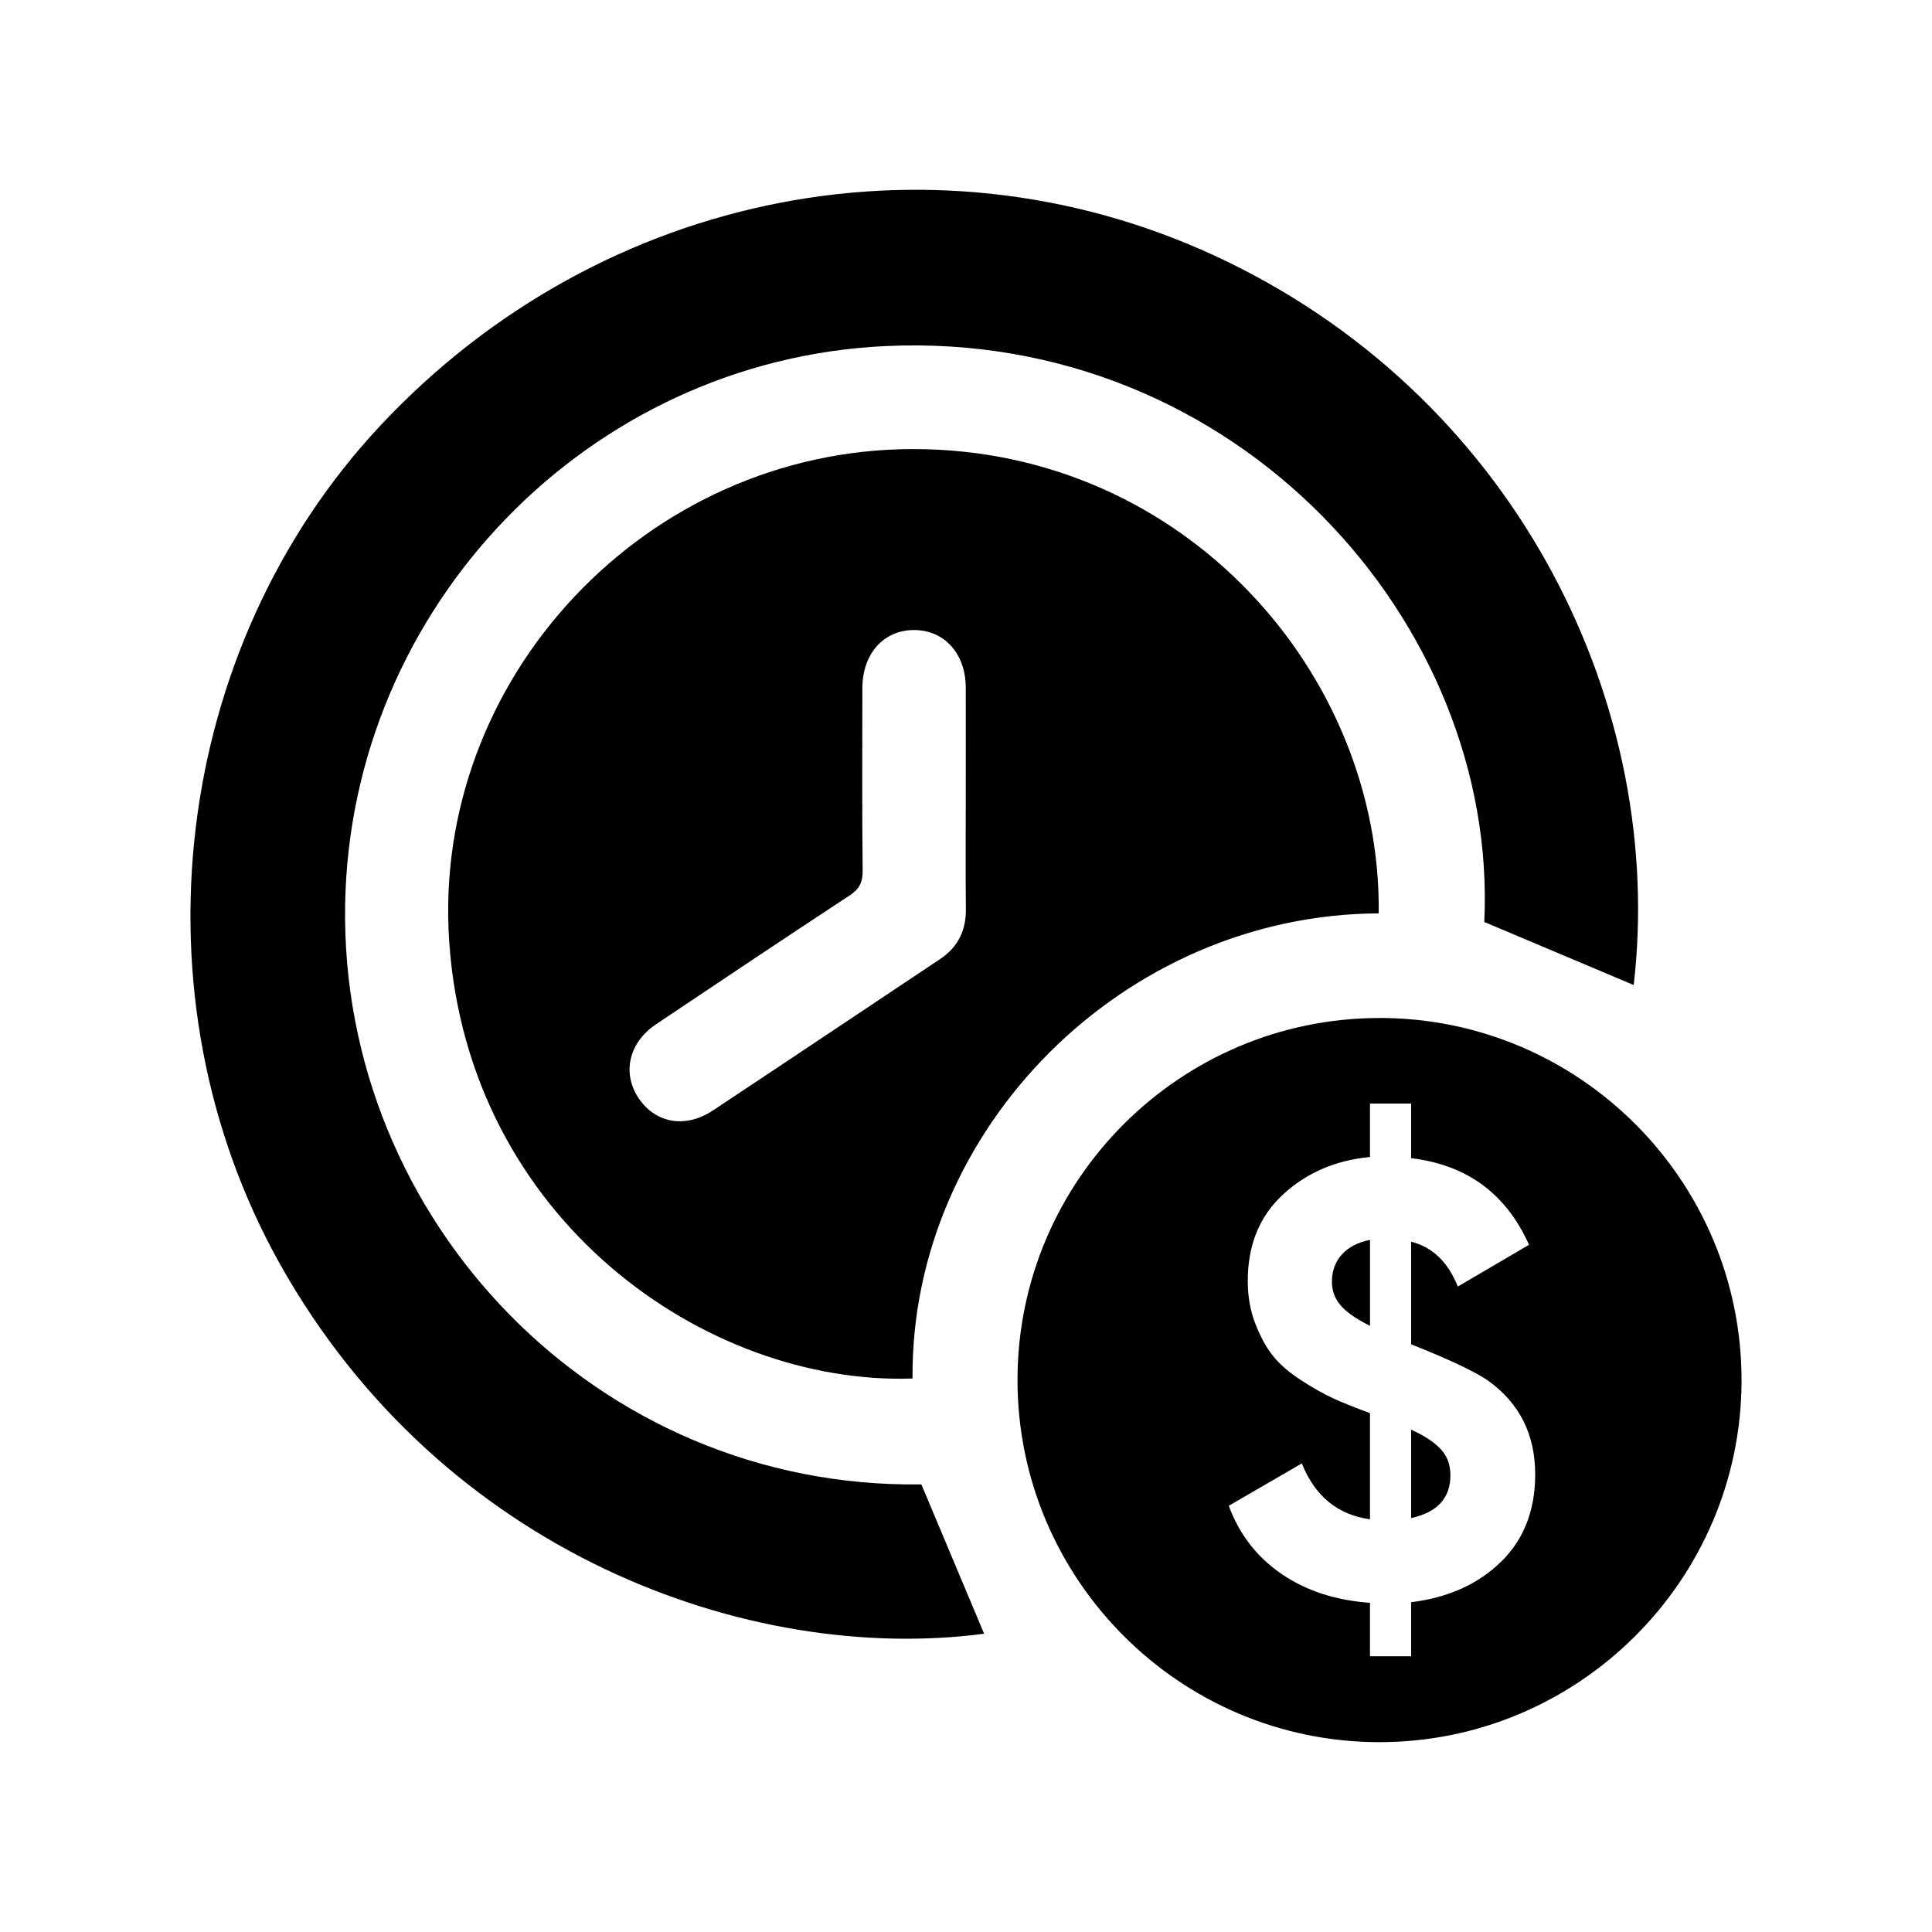
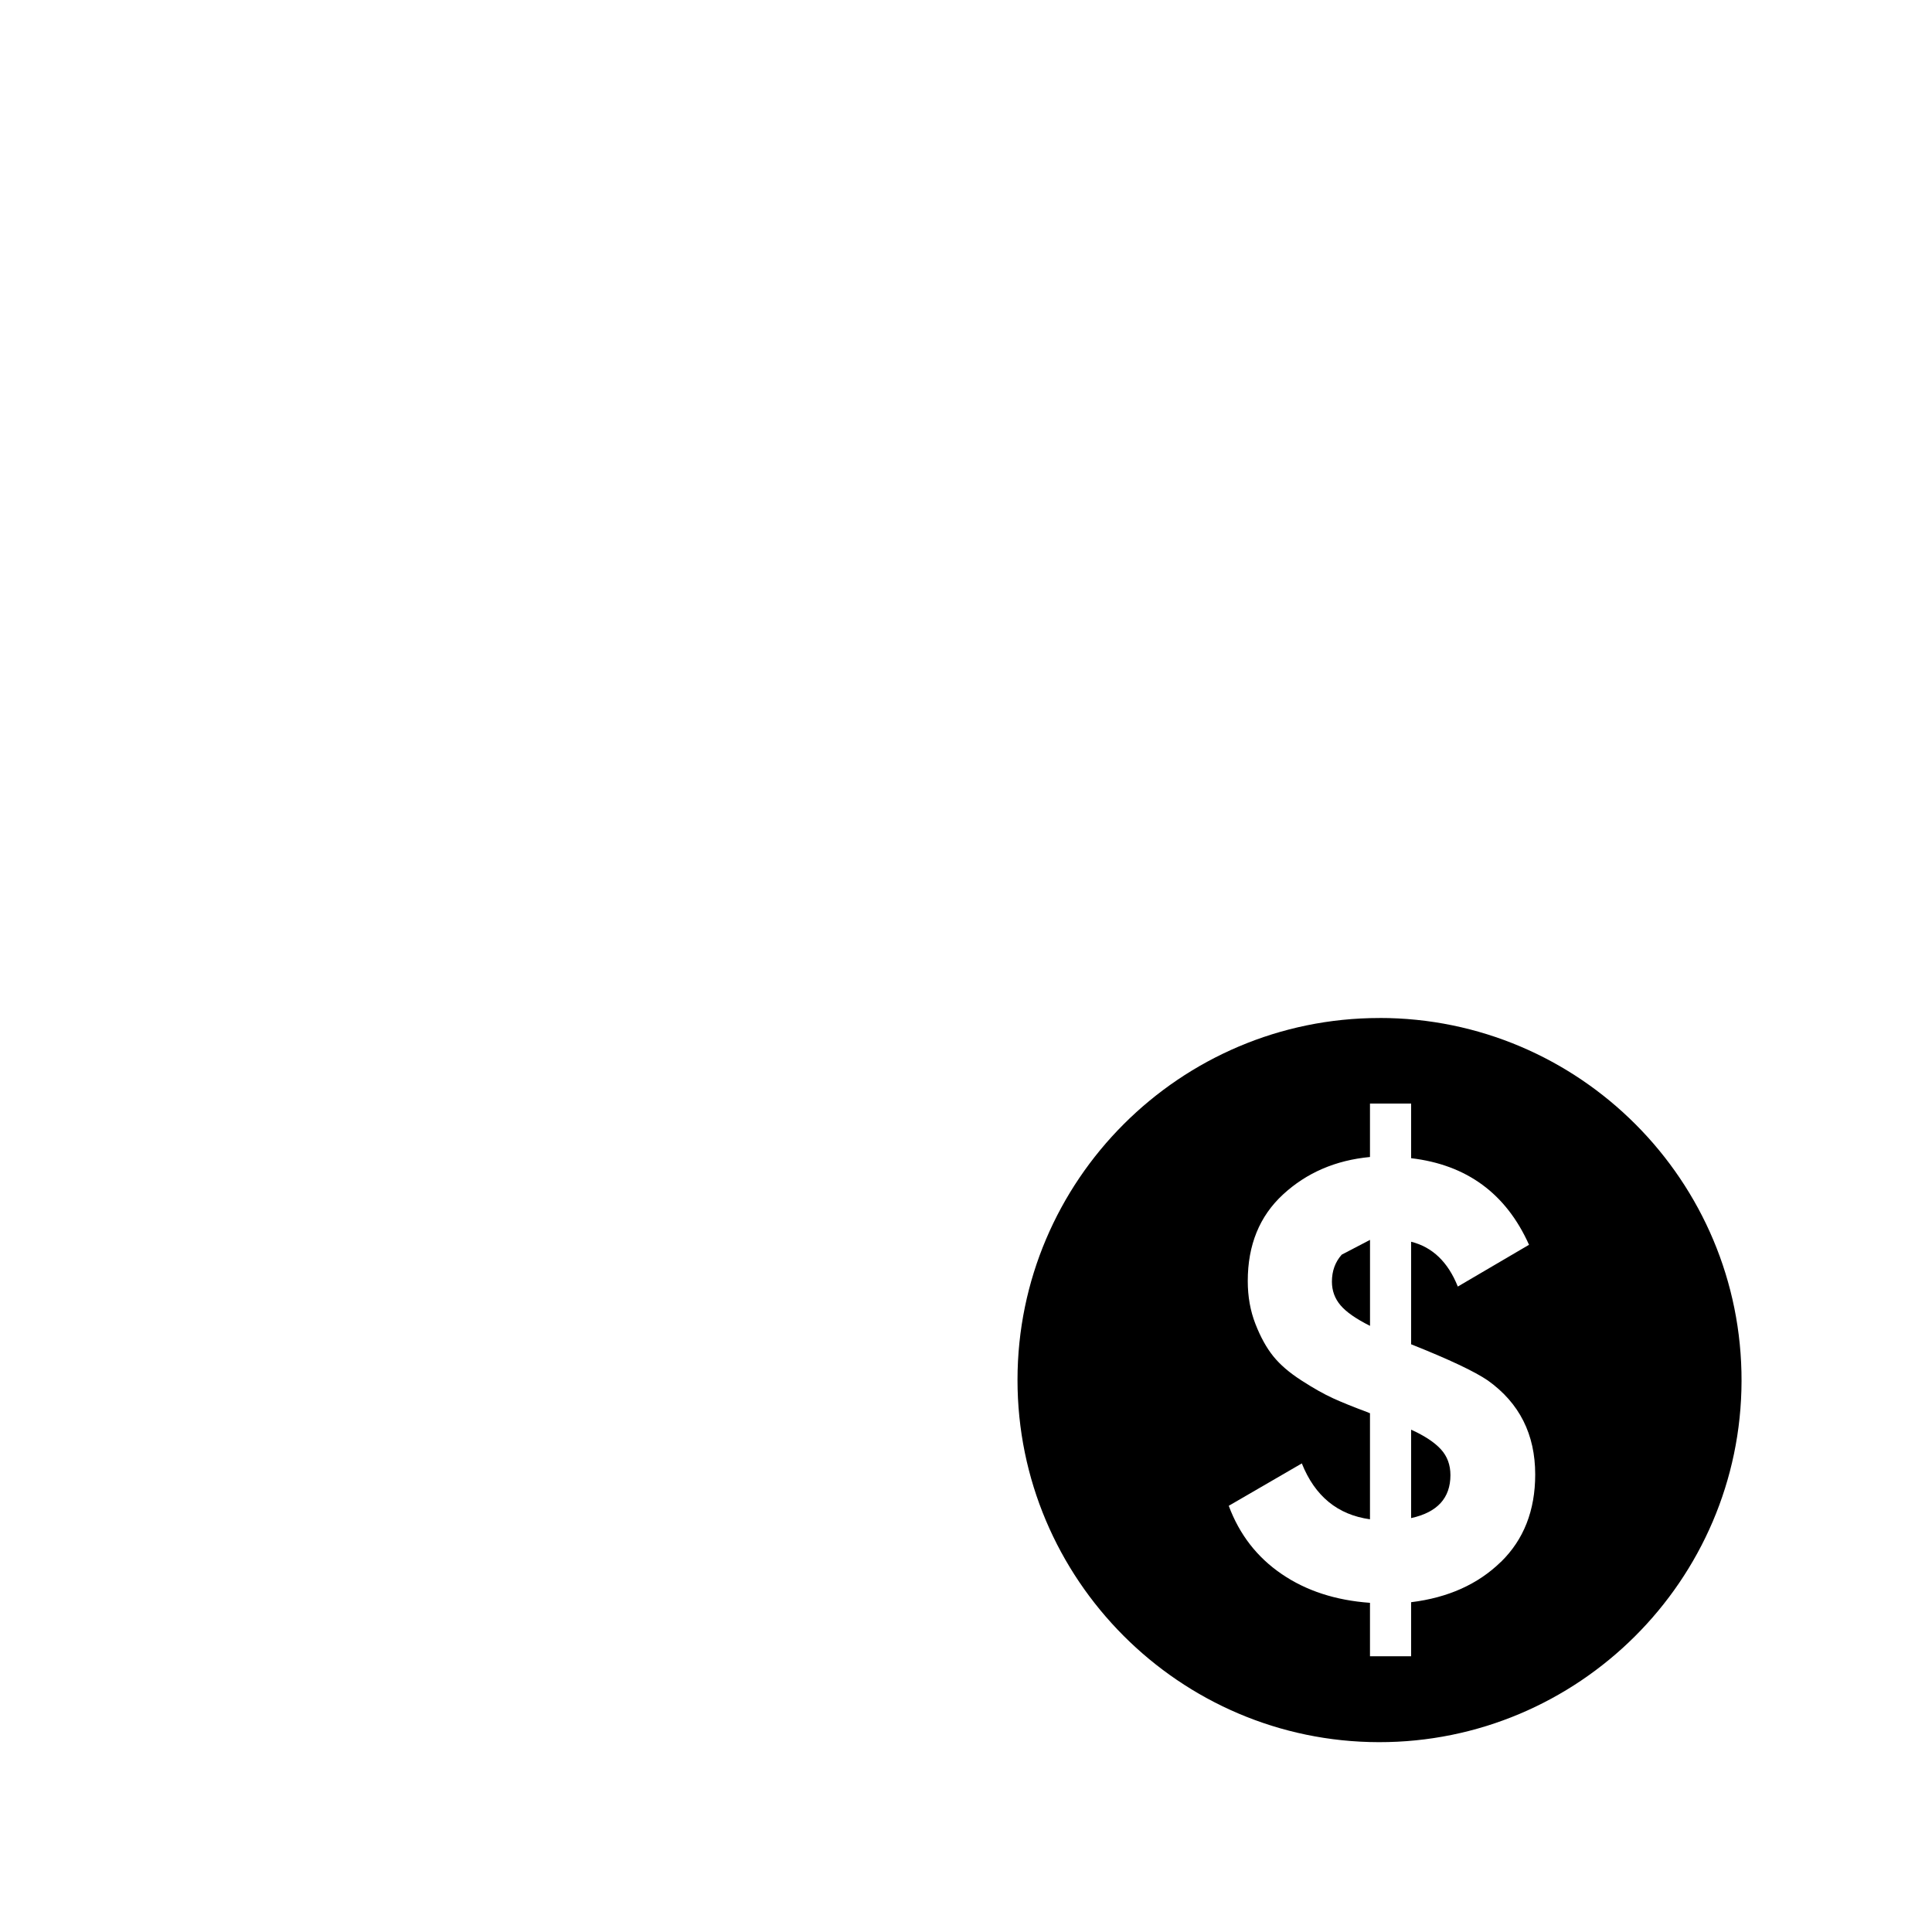
<svg xmlns="http://www.w3.org/2000/svg" id="Layer_1" data-name="Layer 1" viewBox="0 0 500 500">
-   <path d="M356.8,236.38c-66.09,.3-121.16,55.87-120.64,120.38-53.51,1.8-114.95-41.19-119.9-112.99-4.7-68.18,51.04-127.52,120.03-127.55,70.2-.03,121.25,58.2,120.52,120.16Zm-106.86-30.01c0-9.48,.02-18.96,0-28.44-.03-8.81-5.59-14.92-13.47-14.88-7.84,.05-13.28,6.18-13.29,15.06-.02,15.75-.09,31.5,.07,47.25,.03,3-.86,4.74-3.38,6.39-16.76,11.01-33.43,22.16-50.09,33.33-7.08,4.75-8.86,12.71-4.46,19.2,4.36,6.42,12.08,7.81,19.13,3.14,19.62-12.99,39.16-26.12,58.76-39.15,4.71-3.13,6.83-7.43,6.76-13.06-.11-9.62-.03-19.24-.03-28.85Z" />
-   <path d="M422.8,254.92c-12.87-5.43-25.62-10.8-38.67-16.31,3.7-77.16-63.84-153.27-154.88-149.05-77.04,3.57-138.65,67.52-139.93,144.63-1.35,81.54,65.05,151.19,149.13,149.97,5.52,13.14,10.92,25.99,16.24,38.65-60.79,7.99-140.23-20.78-182.22-95.65-38.78-69.16-28.12-159.33,26.09-217.15,57.32-61.14,145.17-78.15,219.02-42.31,76.23,37,113.5,116.04,105.22,187.21Z" />
  <g>
-     <path d="M347.24,324.7c-1.7,1.91-2.54,4.24-2.54,6.99,0,2.33,.74,4.37,2.23,6.12,1.48,1.75,4.03,3.52,7.63,5.32v-22.25c-3.18,.64-5.62,1.91-7.31,3.81Z" />
+     <path d="M347.24,324.7c-1.7,1.91-2.54,4.24-2.54,6.99,0,2.33,.74,4.37,2.23,6.12,1.48,1.75,4.03,3.52,7.63,5.32v-22.25Z" />
    <path d="M365.2,369.99v22.89c6.78-1.48,10.17-5.19,10.17-11.12,0-2.65-.82-4.87-2.46-6.67-1.64-1.8-4.21-3.5-7.71-5.09Z" />
    <path d="M356.98,263.46c-51.59,.02-93.62,42.03-93.65,93.63-.03,51.6,41.95,93.7,93.51,93.78,51.6,.08,93.74-41.86,93.87-93.44,.13-51.8-41.95-94-93.72-93.98Zm31.42,140.78c-5.93,5.78-13.67,9.24-23.2,10.41v13.99h-10.65v-13.83c-8.9-.64-16.53-3.12-22.88-7.47-6.36-4.34-10.91-10.22-13.67-17.64l18.91-10.97c3.39,8.48,9.27,13.3,17.64,14.46v-27.49h-.16l-.32-.16c-3.71-1.38-6.73-2.59-9.06-3.66-2.33-1.06-5.06-2.59-8.18-4.61-3.13-2.01-5.56-4.1-7.31-6.28-1.75-2.17-3.29-4.95-4.61-8.34-1.33-3.39-1.99-7.1-1.99-11.12,0-9.32,3.04-16.79,9.14-22.41,6.09-5.61,13.59-8.85,22.49-9.69v-13.83h10.65v14.14c14.41,1.7,24.58,9.17,30.51,22.41l-18.43,10.81c-2.54-6.36-6.57-10.22-12.08-11.6v26.54c9.85,3.92,16.47,7.05,19.87,9.38,8.16,5.83,12.24,13.93,12.24,24.32,0,9.32-2.97,16.87-8.9,22.65Z" />
  </g>
</svg>